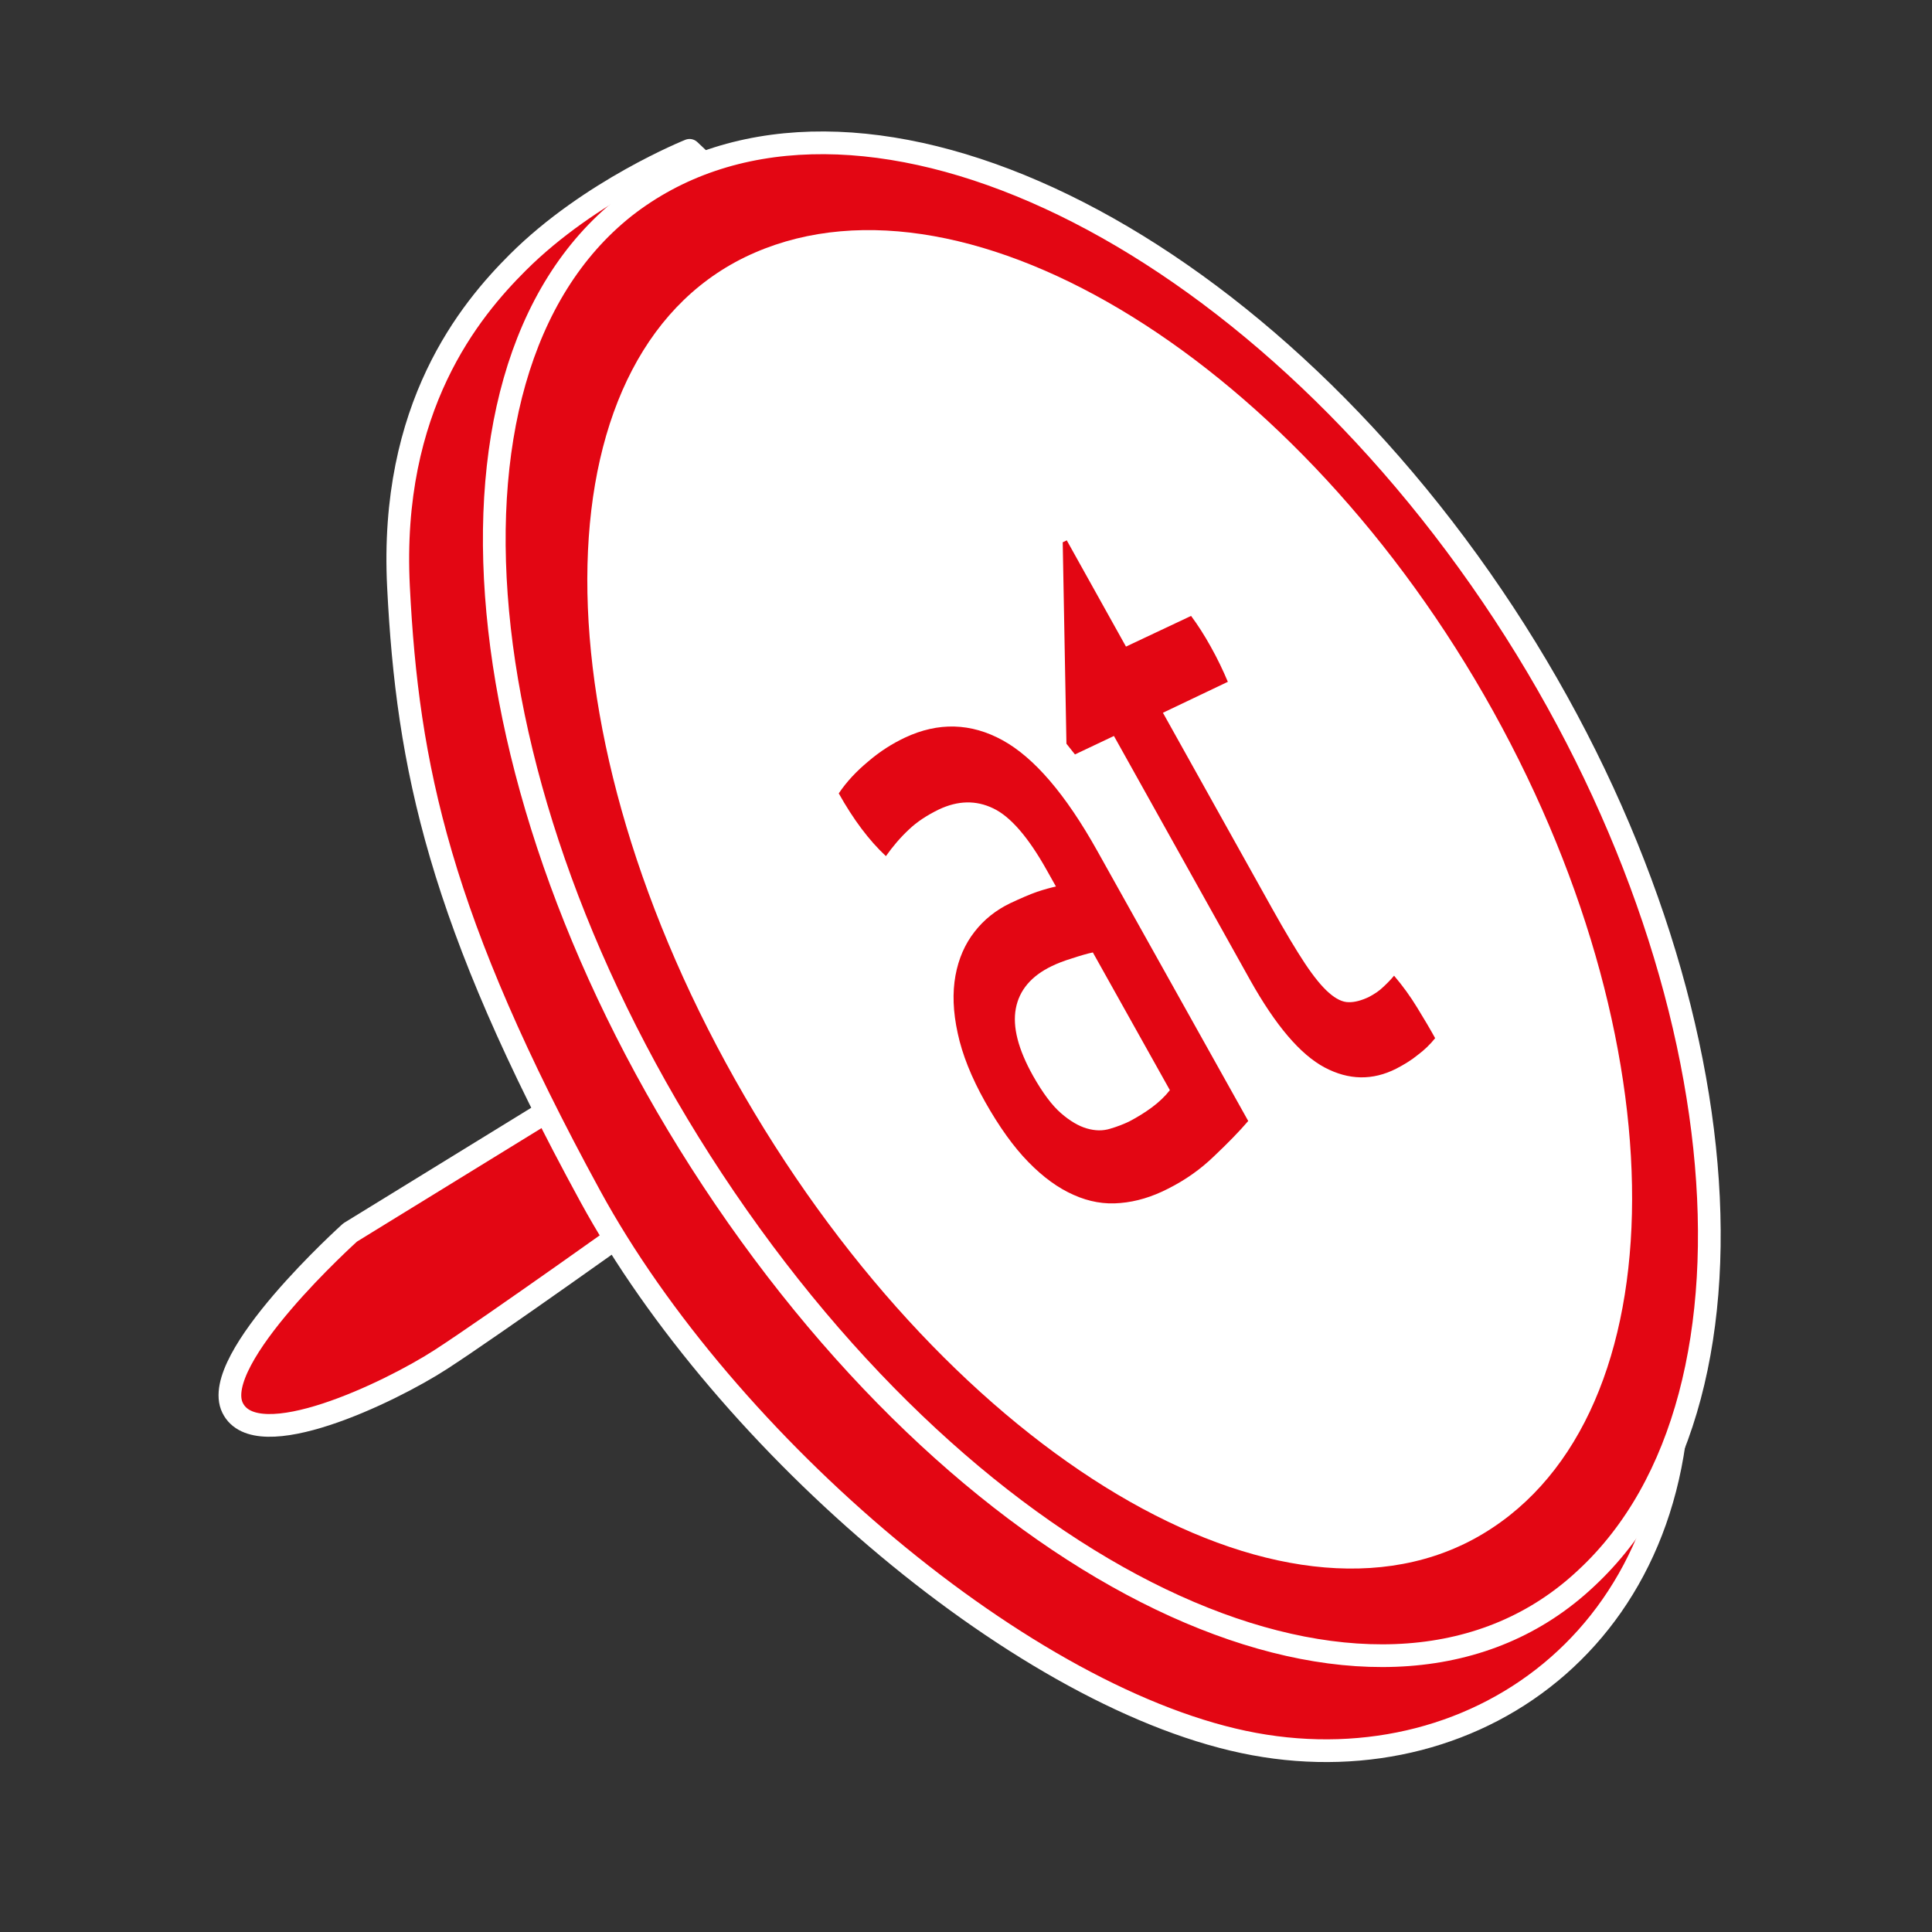
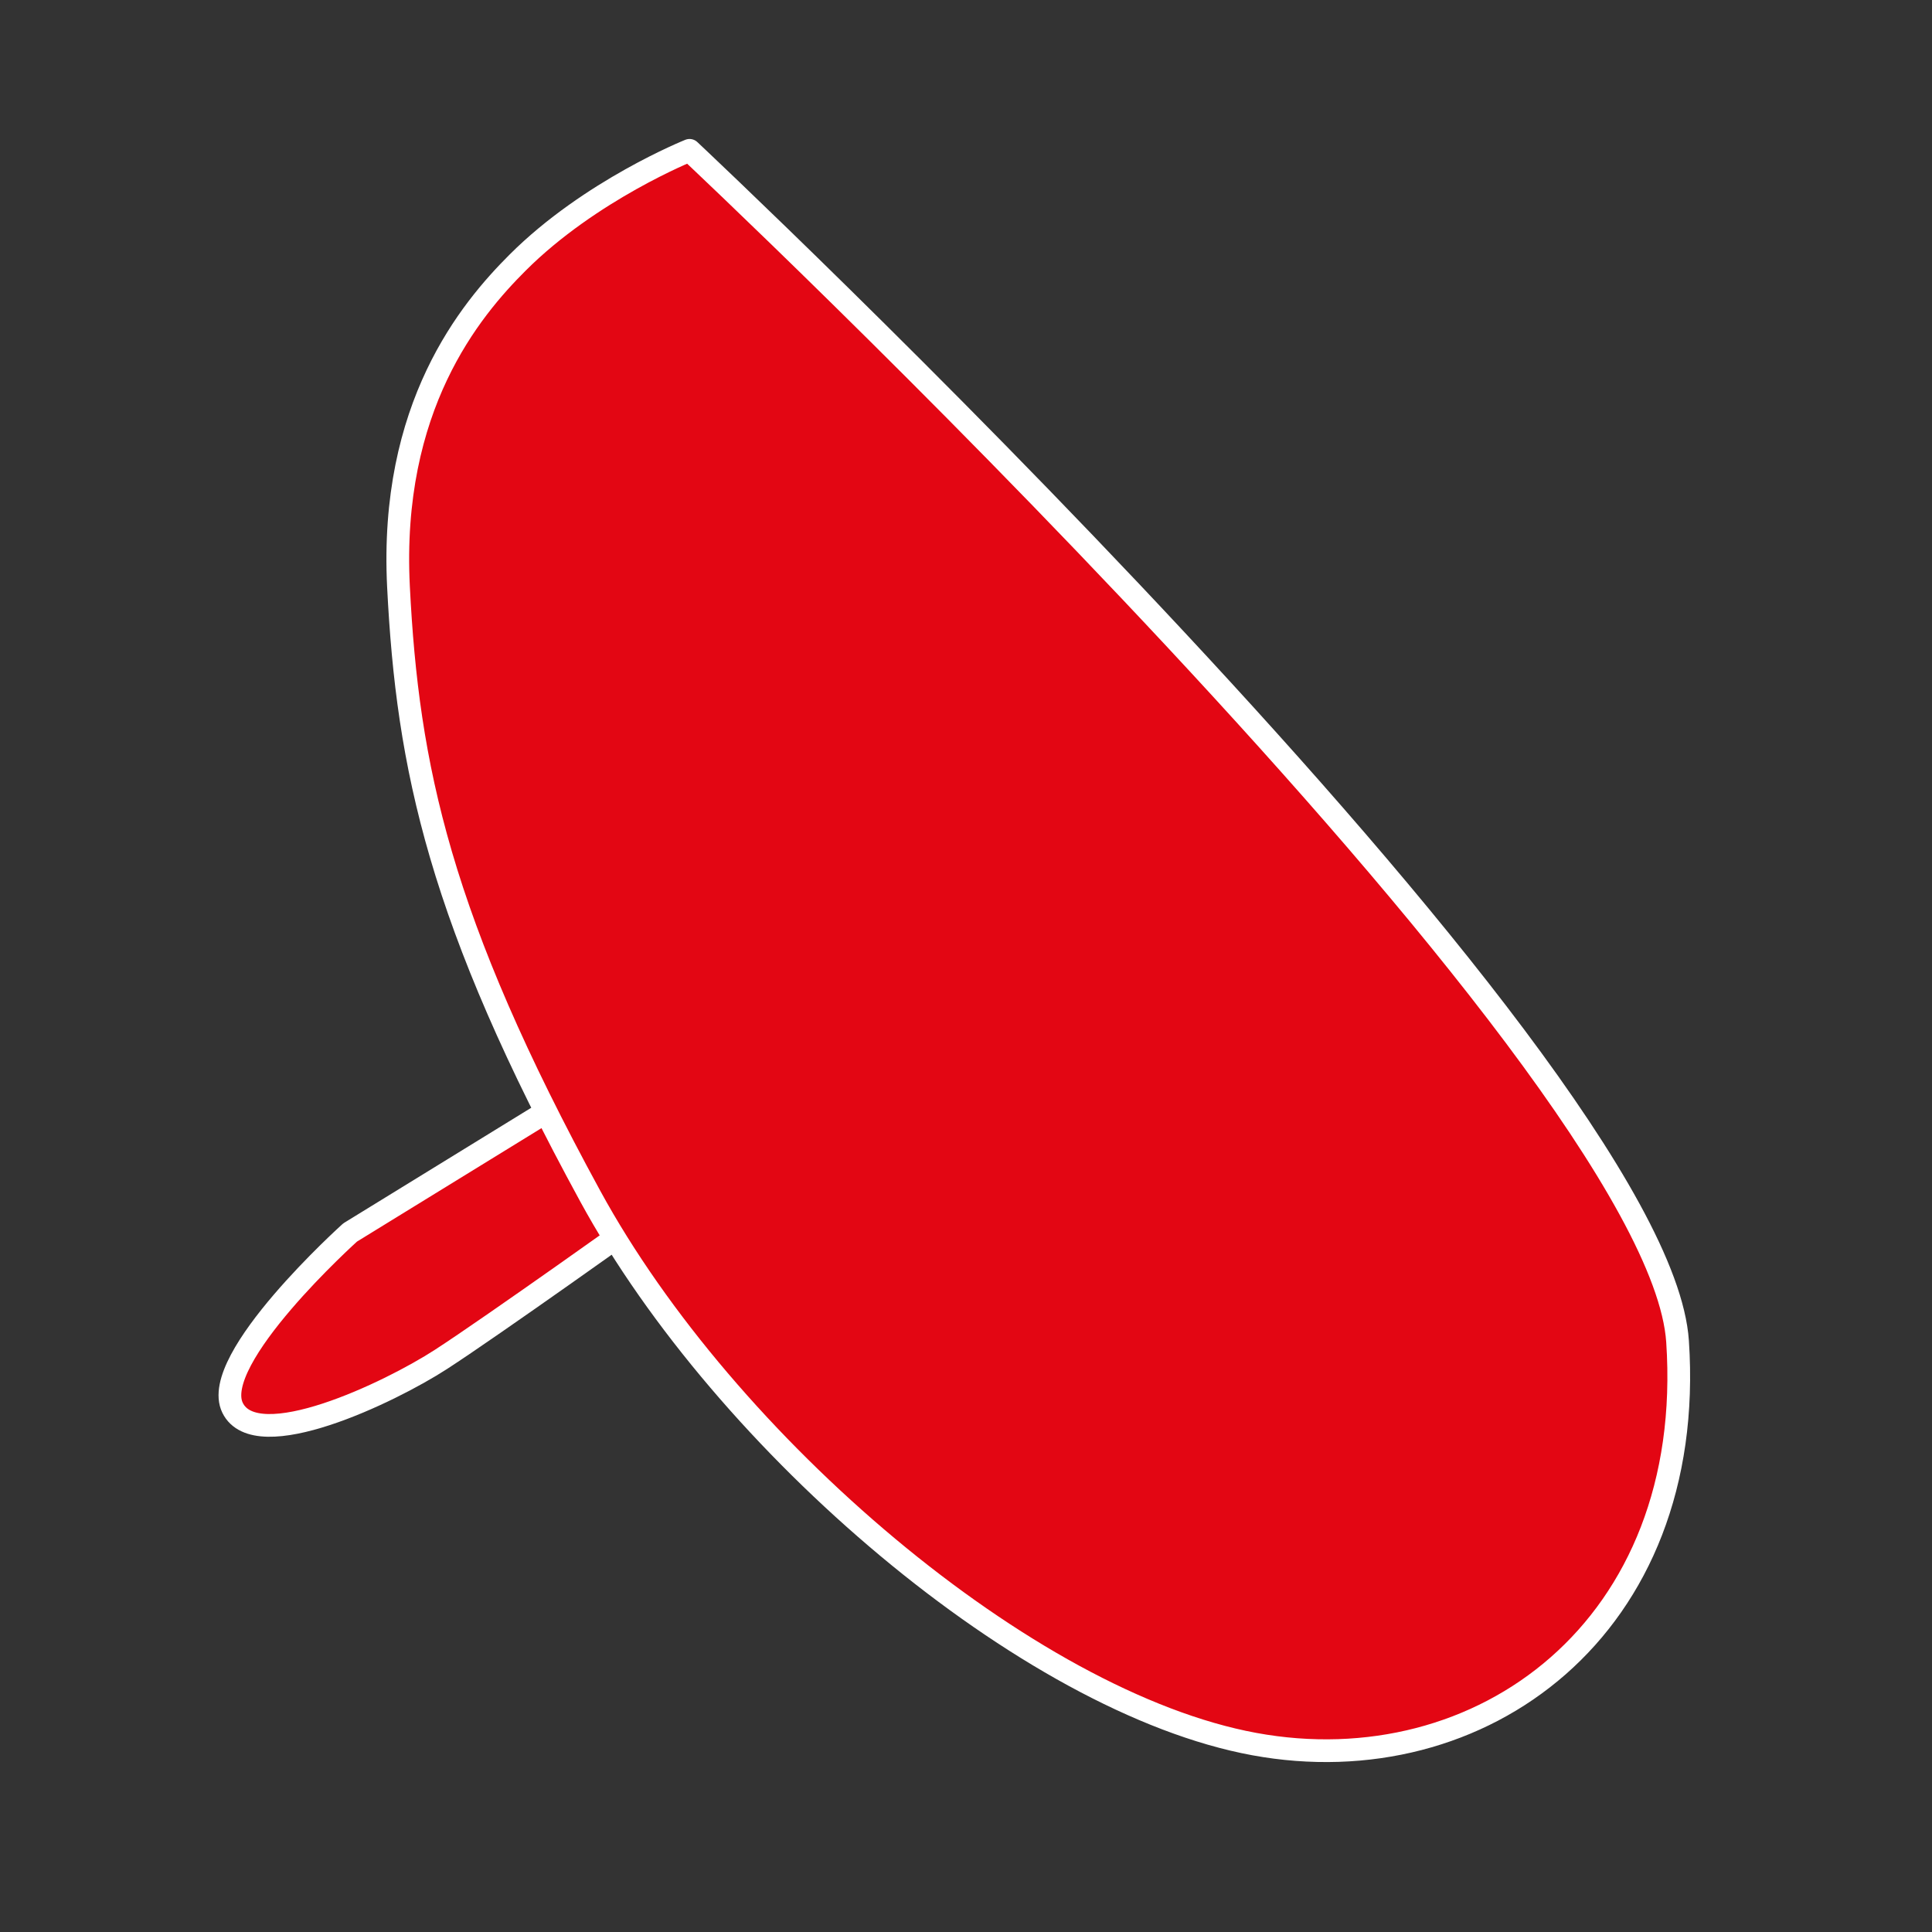
<svg xmlns="http://www.w3.org/2000/svg" version="1.1" x="0px" y="0px" viewBox="0 0 127.559 127.559" enable-background="new 0 0 127.559 127.559" xml:space="preserve">
  <rect x="0" y="0" width="127.559" height="127.559" fill="#333333" stroke="none" />
  <g id="Ebene_1">
</g>
  <g id="Ebene_2">
    <path fill="#e30613" stroke="#FFFFFF" stroke-width="1.5" stroke-linecap="round" stroke-linejoin="round" stroke-miterlimit="10" d="   M38.973,71.622l-15.857,9.752c0,0-9.329,8.385-7.759,11.579c1.57,3.194,10.354-0.998,13.748-3.194   c3.394-2.196,13.578-9.468,13.578-9.468L38.973,71.622z" />
    <path fill="#e30613" stroke="#FFFFFF" stroke-width="1.5" stroke-linecap="round" stroke-linejoin="round" stroke-miterlimit="10" d="   M45.527,9.926c0,0-6.555,2.62-11.351,7.412c-3.136,3.133-8.465,9.513-7.866,21.402s2.679,21.938,12.662,40.238   c8.93,16.369,28.864,33.417,43.837,36.173c14.973,2.757,29.227-7.676,27.95-26.591C109.502,69.968,45.527,9.926,45.527,9.926z" />
    <g>
-       <path fill="#e30613" d="M97.729,38.195c17.052,24.346,20.125,53.82,6.993,66.01c-13.059,12.289-38.085,1.677-56.027-23.879    c-18.012-25.652-21.411-55.571-7.463-66.649C55.254,2.698,80.607,13.754,97.729,38.195z" />
-       <path fill="none" stroke="#FFFFFF" stroke-width="1.5" stroke-linecap="round" stroke-linejoin="round" stroke-miterlimit="10" d="    M97.729,38.195c17.052,24.346,20.125,53.82,6.993,66.01c-13.059,12.289-38.085,1.677-56.027-23.879    c-18.012-25.652-21.411-55.571-7.463-66.649C55.254,2.698,80.607,13.754,97.729,38.195z" />
-     </g>
+       </g>
    <g>
      <g>
-         <path fill="#FFFFFF" d="M49.837,16.68c-14.216,6.152-14.81,30.595-1.305,54.597c13.511,24.012,35.352,37.59,48.783,30.332     c13.419-7.288,13.979-31.762,1.264-54.664C85.872,24.066,64.051,10.515,49.837,16.68z M82.413,74.012     c-0.586,0.688-1.336,1.454-2.243,2.314c-0.899,0.874-1.914,1.587-3.044,2.154c-1.054,0.543-2.106,0.86-3.152,0.948     c-1.039,0.1-2.069-0.078-3.086-0.535c-1.016-0.445-2.01-1.165-2.993-2.173c-0.976-0.999-1.928-2.326-2.856-3.976     c-0.905-1.614-1.508-3.123-1.806-4.523c-0.313-1.422-0.353-2.678-0.15-3.805c0.204-1.12,0.625-2.083,1.259-2.894     c0.627-0.81,1.419-1.436,2.36-1.889c0.708-0.331,1.293-0.585,1.773-0.753c0.476-0.158,0.897-0.272,1.243-0.349l-0.597-1.062     c-1.221-2.188-2.412-3.563-3.546-4.098c-1.14-0.55-2.333-0.518-3.587,0.074c-0.765,0.373-1.436,0.804-1.988,1.333     c-0.56,0.523-1.057,1.11-1.509,1.748c-1.114-1.04-2.149-2.42-3.113-4.143c0.514-0.767,1.171-1.466,1.948-2.11     c0.773-0.664,1.586-1.178,2.423-1.572c2.201-1.034,4.355-0.973,6.446,0.174c2.087,1.148,4.163,3.572,6.242,7.287L82.413,74.012z      M93.623,69.639c-0.419,0.345-0.905,0.645-1.442,0.922c-1.559,0.787-3.132,0.761-4.725-0.084     c-1.603-0.853-3.236-2.771-4.915-5.768l-8.994-16.117l-2.574,1.219l-0.562-0.707l-0.246-13.299l0.267-0.13l3.91,7.016     l4.298-2.026c0.434,0.583,0.871,1.261,1.294,2.024c0.227,0.407,0.437,0.805,0.612,1.172c0.186,0.384,0.357,0.763,0.522,1.155     l-4.287,2.044l7.207,12.918c0.86,1.541,1.592,2.759,2.174,3.64c0.59,0.884,1.116,1.527,1.581,1.931     c0.462,0.406,0.896,0.621,1.304,0.62c0.401,0.009,0.839-0.113,1.326-0.34c0.364-0.193,0.691-0.405,0.957-0.667     c0.273-0.254,0.514-0.502,0.712-0.743c0.557,0.656,1.069,1.355,1.532,2.117c0.463,0.752,0.857,1.42,1.181,2.009     C94.431,68.95,94.052,69.319,93.623,69.639z" />
-         <path fill="#FFFFFF" d="M69.446,63.785c-1.362,0.655-2.148,1.594-2.376,2.799c-0.227,1.209,0.15,2.687,1.138,4.451     c0.632,1.118,1.243,1.941,1.838,2.458c0.598,0.523,1.176,0.858,1.711,1.012c0.553,0.161,1.059,0.166,1.532,0.021     c0.474-0.139,0.916-0.308,1.306-0.503c0.491-0.259,0.981-0.556,1.467-0.915c0.476-0.356,0.87-0.734,1.178-1.131l-5.085-9.093     c-0.375,0.079-0.831,0.213-1.37,0.39C70.24,63.44,69.793,63.616,69.446,63.785z" />
-       </g>
+         </g>
    </g>
  </g>
</svg>